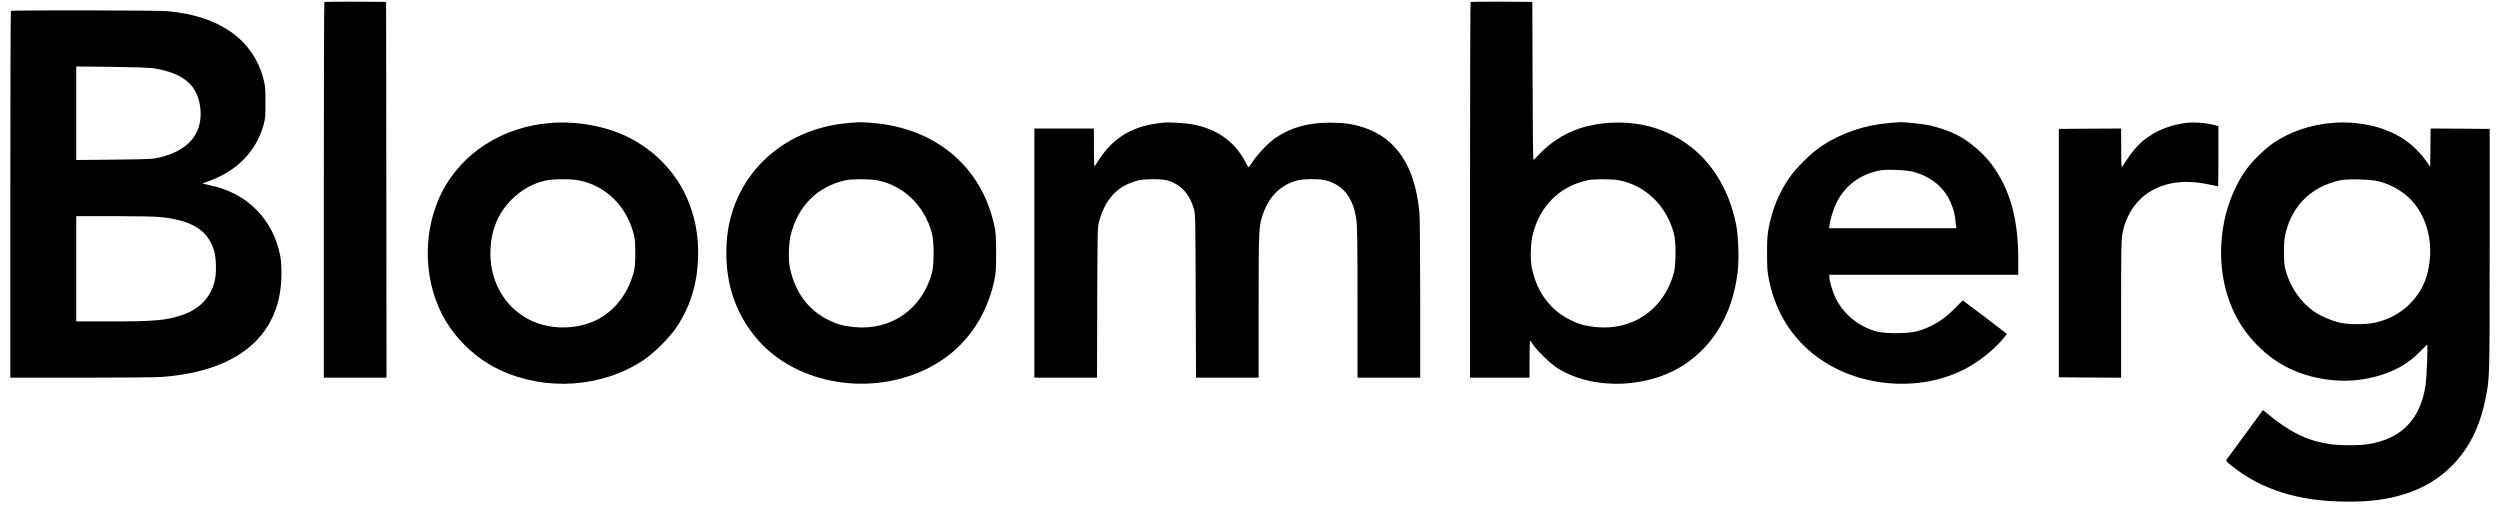
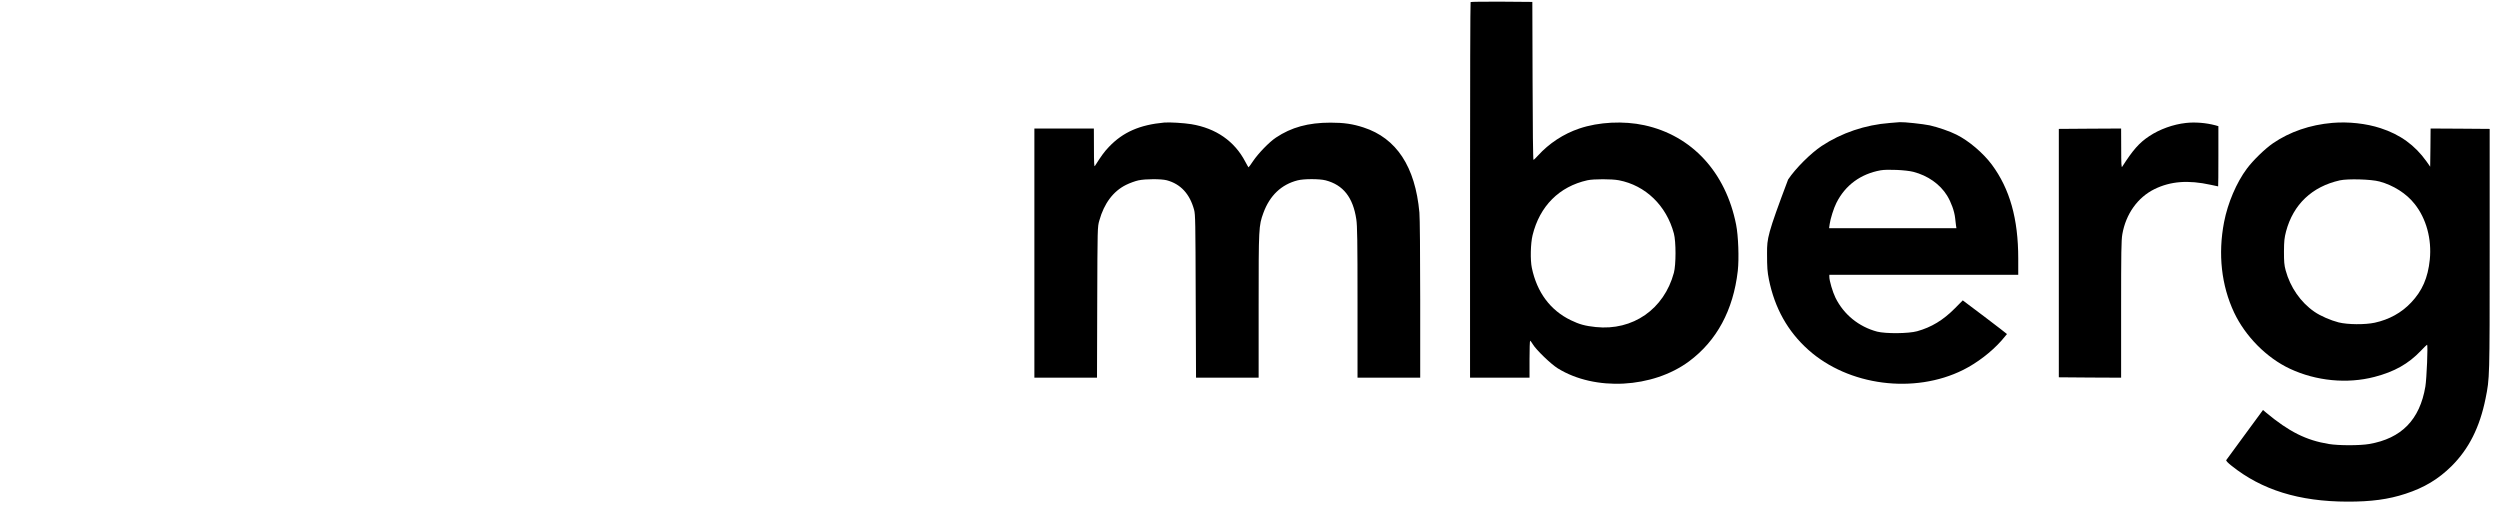
<svg xmlns="http://www.w3.org/2000/svg" width="121" height="25" viewBox="0 0 121 25" fill="none">
-   <path d="M15.7 0.1C15.684 0.112 15.673 4.209 15.673 9.204V18.28H17.19H18.707L18.699 9.184L18.688 0.093L17.206 0.081C16.392 0.077 15.715 0.085 15.7 0.1Z" fill="black" />
  <path d="M71.177 0.1C71.162 0.112 71.15 4.209 71.15 9.204V18.28H72.59H74.029V17.386C74.029 16.891 74.041 16.491 74.06 16.491C74.076 16.491 74.13 16.569 74.185 16.658C74.344 16.927 75.064 17.623 75.398 17.829C77.196 18.942 79.985 18.794 81.748 17.491C83.09 16.495 83.891 15.012 84.109 13.11C84.175 12.519 84.136 11.41 84.027 10.869C83.525 8.336 81.888 6.562 79.588 6.061C78.585 5.843 77.382 5.901 76.441 6.22C75.675 6.477 74.974 6.94 74.437 7.531C74.336 7.644 74.239 7.737 74.22 7.737C74.2 7.737 74.181 6.154 74.177 3.913L74.165 0.093L72.683 0.081C71.87 0.077 71.193 0.085 71.177 0.1ZM78.355 8.725C79.643 8.974 80.654 9.947 81.016 11.301C81.121 11.69 81.121 12.814 81.016 13.203C80.541 14.966 79.028 16.016 77.235 15.829C76.725 15.775 76.445 15.701 76.029 15.499C75.037 15.02 74.391 14.153 74.142 12.97C74.06 12.589 74.079 11.783 74.177 11.383C74.523 9.974 75.465 9.029 76.83 8.725C77.13 8.659 78.009 8.659 78.355 8.725Z" fill="black" />
-   <path d="M0.527 0.528C0.512 0.54 0.5 4.543 0.5 9.418V18.28H3.939C5.912 18.28 7.588 18.265 7.876 18.241C11.588 17.95 13.615 16.191 13.622 13.262C13.626 12.884 13.603 12.589 13.56 12.363C13.214 10.612 11.953 9.34 10.187 8.974C9.985 8.932 9.814 8.893 9.806 8.889C9.802 8.881 9.93 8.827 10.098 8.768C11.471 8.282 12.409 7.313 12.763 6.025C12.84 5.73 12.852 5.609 12.848 4.936C12.848 4.244 12.836 4.146 12.747 3.8C12.233 1.905 10.619 0.769 8.106 0.54C7.631 0.497 0.57 0.485 0.527 0.528ZM7.417 3.302C8.899 3.536 9.596 4.139 9.701 5.286C9.81 6.485 9.094 7.313 7.678 7.632C7.363 7.702 7.157 7.71 5.511 7.726L3.69 7.745V5.481V3.217L5.414 3.236C6.421 3.248 7.25 3.275 7.417 3.302ZM7.74 10.503C9.292 10.659 10.059 11.137 10.362 12.133C10.46 12.456 10.483 13.176 10.405 13.534C10.23 14.363 9.685 14.95 8.818 15.246C8.059 15.506 7.491 15.557 5.355 15.557H3.69V13.009V10.46H5.515C6.518 10.46 7.518 10.48 7.74 10.503Z" fill="black" />
-   <path d="M26.636 5.952C24.34 6.134 22.368 7.391 21.399 9.282C20.481 11.079 20.47 13.37 21.372 15.168C21.96 16.335 23.002 17.35 24.197 17.907C26.422 18.945 29.13 18.763 31.137 17.436C31.651 17.094 32.413 16.339 32.748 15.833C33.405 14.845 33.744 13.76 33.786 12.503C33.884 9.939 32.631 7.764 30.413 6.644C29.355 6.111 27.916 5.846 26.636 5.952ZM28.036 8.733C29.312 8.994 30.297 9.951 30.659 11.281C30.733 11.562 30.748 11.701 30.748 12.25C30.748 12.799 30.733 12.939 30.659 13.223C30.359 14.32 29.624 15.191 28.667 15.58C27.686 15.977 26.511 15.93 25.593 15.46C24.364 14.822 23.652 13.499 23.741 12.017C23.796 11.063 24.138 10.281 24.776 9.644C25.243 9.181 25.815 8.865 26.43 8.733C26.803 8.655 27.655 8.655 28.036 8.733Z" fill="black" />
-   <path d="M41.085 5.952C37.766 6.224 35.343 8.617 35.167 11.795C35.07 13.581 35.541 15.082 36.595 16.351C38.245 18.331 41.318 19.097 44.011 18.199C46.17 17.483 47.636 15.829 48.127 13.573C48.2 13.215 48.212 13.056 48.212 12.25C48.212 11.449 48.2 11.285 48.127 10.927C47.508 8.056 45.275 6.185 42.197 5.948C41.633 5.905 41.661 5.905 41.085 5.952ZM42.447 8.725C43.734 8.974 44.746 9.947 45.108 11.301C45.213 11.69 45.213 12.814 45.108 13.203C44.633 14.966 43.12 16.016 41.326 15.829C40.816 15.775 40.536 15.701 40.12 15.499C39.128 15.02 38.482 14.153 38.233 12.97C38.151 12.589 38.171 11.783 38.268 11.383C38.614 9.974 39.556 9.029 40.922 8.725C41.221 8.659 42.1 8.659 42.447 8.725Z" fill="black" />
  <path d="M56.347 5.932C55.164 6.041 54.355 6.395 53.678 7.103C53.46 7.329 53.316 7.523 52.993 8.033C52.958 8.091 52.947 7.908 52.947 7.161L52.943 6.22H51.503H50.064V12.25V18.28H51.581H53.095L53.106 14.631C53.118 11.001 53.118 10.986 53.207 10.675C53.437 9.846 53.88 9.255 54.503 8.947C54.682 8.858 54.954 8.76 55.102 8.729C55.448 8.655 56.203 8.655 56.471 8.725C57.141 8.904 57.584 9.383 57.794 10.153C57.856 10.379 57.86 10.748 57.872 14.339L57.888 18.28H59.401H60.918V14.806C60.918 11.001 60.922 10.927 61.148 10.305C61.455 9.465 62.019 8.928 62.805 8.729C63.108 8.651 63.863 8.651 64.163 8.729C65.011 8.951 65.486 9.554 65.645 10.612C65.692 10.916 65.704 11.655 65.704 14.631V18.28H67.221H68.738V14.495C68.738 12.262 68.722 10.538 68.699 10.286C68.497 8.064 67.59 6.687 65.995 6.169C65.474 5.998 65.042 5.936 64.4 5.936C63.315 5.936 62.502 6.162 61.755 6.66C61.428 6.877 60.899 7.426 60.65 7.796C60.537 7.967 60.436 8.103 60.428 8.099C60.416 8.091 60.35 7.971 60.272 7.827C59.755 6.835 58.856 6.208 57.658 6.01C57.296 5.952 56.604 5.909 56.347 5.932Z" fill="black" />
-   <path d="M91.466 5.952C90.283 6.041 89.132 6.43 88.171 7.064C87.641 7.414 86.894 8.161 86.544 8.69C86.081 9.391 85.79 10.114 85.615 10.974C85.541 11.351 85.525 11.534 85.525 12.25C85.525 12.966 85.541 13.149 85.615 13.526C85.895 14.911 86.525 16.039 87.521 16.93C89.466 18.673 92.648 19.086 95.018 17.903C95.695 17.564 96.379 17.039 96.87 16.487C97.017 16.316 97.138 16.172 97.138 16.168C97.138 16.16 96.656 15.79 96.068 15.343L94.998 14.538L94.621 14.919C94.053 15.495 93.477 15.841 92.788 16.032C92.372 16.148 91.267 16.156 90.855 16.051C89.964 15.814 89.237 15.222 88.836 14.409C88.7 14.133 88.54 13.585 88.54 13.402V13.3H93.111H97.683V12.511C97.683 10.589 97.274 9.142 96.407 7.971C95.987 7.407 95.294 6.815 94.691 6.516C94.38 6.356 93.784 6.154 93.403 6.068C93.069 5.998 92.154 5.901 91.948 5.913C91.901 5.916 91.688 5.932 91.466 5.952ZM92.606 8.317C93.31 8.5 93.893 8.912 94.236 9.461C94.434 9.784 94.594 10.219 94.629 10.558C94.64 10.686 94.66 10.85 94.671 10.916L94.691 11.044H91.61H88.528L88.556 10.846C88.591 10.589 88.754 10.068 88.882 9.819C89.311 8.963 90.054 8.418 91.022 8.243C91.345 8.185 92.259 8.227 92.606 8.317Z" fill="black" />
+   <path d="M91.466 5.952C90.283 6.041 89.132 6.43 88.171 7.064C87.641 7.414 86.894 8.161 86.544 8.69C85.541 11.351 85.525 11.534 85.525 12.25C85.525 12.966 85.541 13.149 85.615 13.526C85.895 14.911 86.525 16.039 87.521 16.93C89.466 18.673 92.648 19.086 95.018 17.903C95.695 17.564 96.379 17.039 96.87 16.487C97.017 16.316 97.138 16.172 97.138 16.168C97.138 16.16 96.656 15.79 96.068 15.343L94.998 14.538L94.621 14.919C94.053 15.495 93.477 15.841 92.788 16.032C92.372 16.148 91.267 16.156 90.855 16.051C89.964 15.814 89.237 15.222 88.836 14.409C88.7 14.133 88.54 13.585 88.54 13.402V13.3H93.111H97.683V12.511C97.683 10.589 97.274 9.142 96.407 7.971C95.987 7.407 95.294 6.815 94.691 6.516C94.38 6.356 93.784 6.154 93.403 6.068C93.069 5.998 92.154 5.901 91.948 5.913C91.901 5.916 91.688 5.932 91.466 5.952ZM92.606 8.317C93.31 8.5 93.893 8.912 94.236 9.461C94.434 9.784 94.594 10.219 94.629 10.558C94.64 10.686 94.66 10.85 94.671 10.916L94.691 11.044H91.61H88.528L88.556 10.846C88.591 10.589 88.754 10.068 88.882 9.819C89.311 8.963 90.054 8.418 91.022 8.243C91.345 8.185 92.259 8.227 92.606 8.317Z" fill="black" />
  <path d="M105.794 5.952C105.187 6.018 104.526 6.255 104.024 6.59C103.538 6.912 103.242 7.247 102.713 8.072C102.678 8.13 102.666 7.943 102.666 7.181L102.662 6.22L101.157 6.228L99.647 6.239V12.25V18.261L101.157 18.273L102.662 18.28V14.977C102.662 12.2 102.67 11.624 102.721 11.336C102.892 10.355 103.464 9.554 104.277 9.153C105.055 8.772 105.907 8.706 106.992 8.943C107.187 8.986 107.35 9.021 107.358 9.021C107.366 9.021 107.37 8.364 107.37 7.562V6.107L107.222 6.064C106.767 5.944 106.238 5.901 105.794 5.952Z" fill="black" />
  <path d="M112.883 5.948C111.805 6.041 110.824 6.38 110.015 6.932C109.626 7.2 109.05 7.757 108.747 8.165C108.245 8.838 107.825 9.823 107.646 10.745C107.346 12.297 107.514 13.814 108.132 15.129C108.677 16.281 109.708 17.323 110.836 17.849C112.101 18.44 113.606 18.588 114.929 18.241C115.886 17.992 116.567 17.611 117.17 16.977C117.321 16.817 117.458 16.685 117.469 16.685C117.52 16.685 117.45 18.335 117.388 18.708C117.119 20.315 116.232 21.221 114.668 21.49C114.221 21.568 113.186 21.568 112.719 21.49C111.618 21.311 110.793 20.898 109.677 19.969L109.529 19.844L108.654 21.035C108.171 21.688 107.767 22.245 107.751 22.268C107.732 22.299 107.821 22.396 108.004 22.54C109.467 23.711 111.276 24.275 113.614 24.279C114.758 24.283 115.602 24.17 116.427 23.898C117.337 23.602 118.018 23.19 118.656 22.56C119.496 21.723 120.021 20.677 120.302 19.284C120.5 18.296 120.5 18.354 120.5 12.095V6.239L119.072 6.228L117.641 6.22L117.633 7.142L117.621 8.068L117.438 7.807C116.882 7.029 116.17 6.512 115.221 6.204C114.524 5.975 113.661 5.882 112.883 5.948ZM115.166 8.784C115.835 8.963 116.473 9.367 116.866 9.869C117.434 10.577 117.703 11.577 117.602 12.565C117.512 13.448 117.236 14.079 116.695 14.647C116.228 15.141 115.633 15.467 114.937 15.619C114.462 15.72 113.633 15.713 113.19 15.604C112.816 15.51 112.303 15.289 112.019 15.09C111.354 14.635 110.848 13.904 110.626 13.087C110.556 12.826 110.544 12.674 110.544 12.172C110.548 11.655 110.564 11.515 110.646 11.196C110.996 9.893 111.898 9.033 113.248 8.729C113.633 8.644 114.765 8.675 115.166 8.784Z" fill="black" />
</svg>